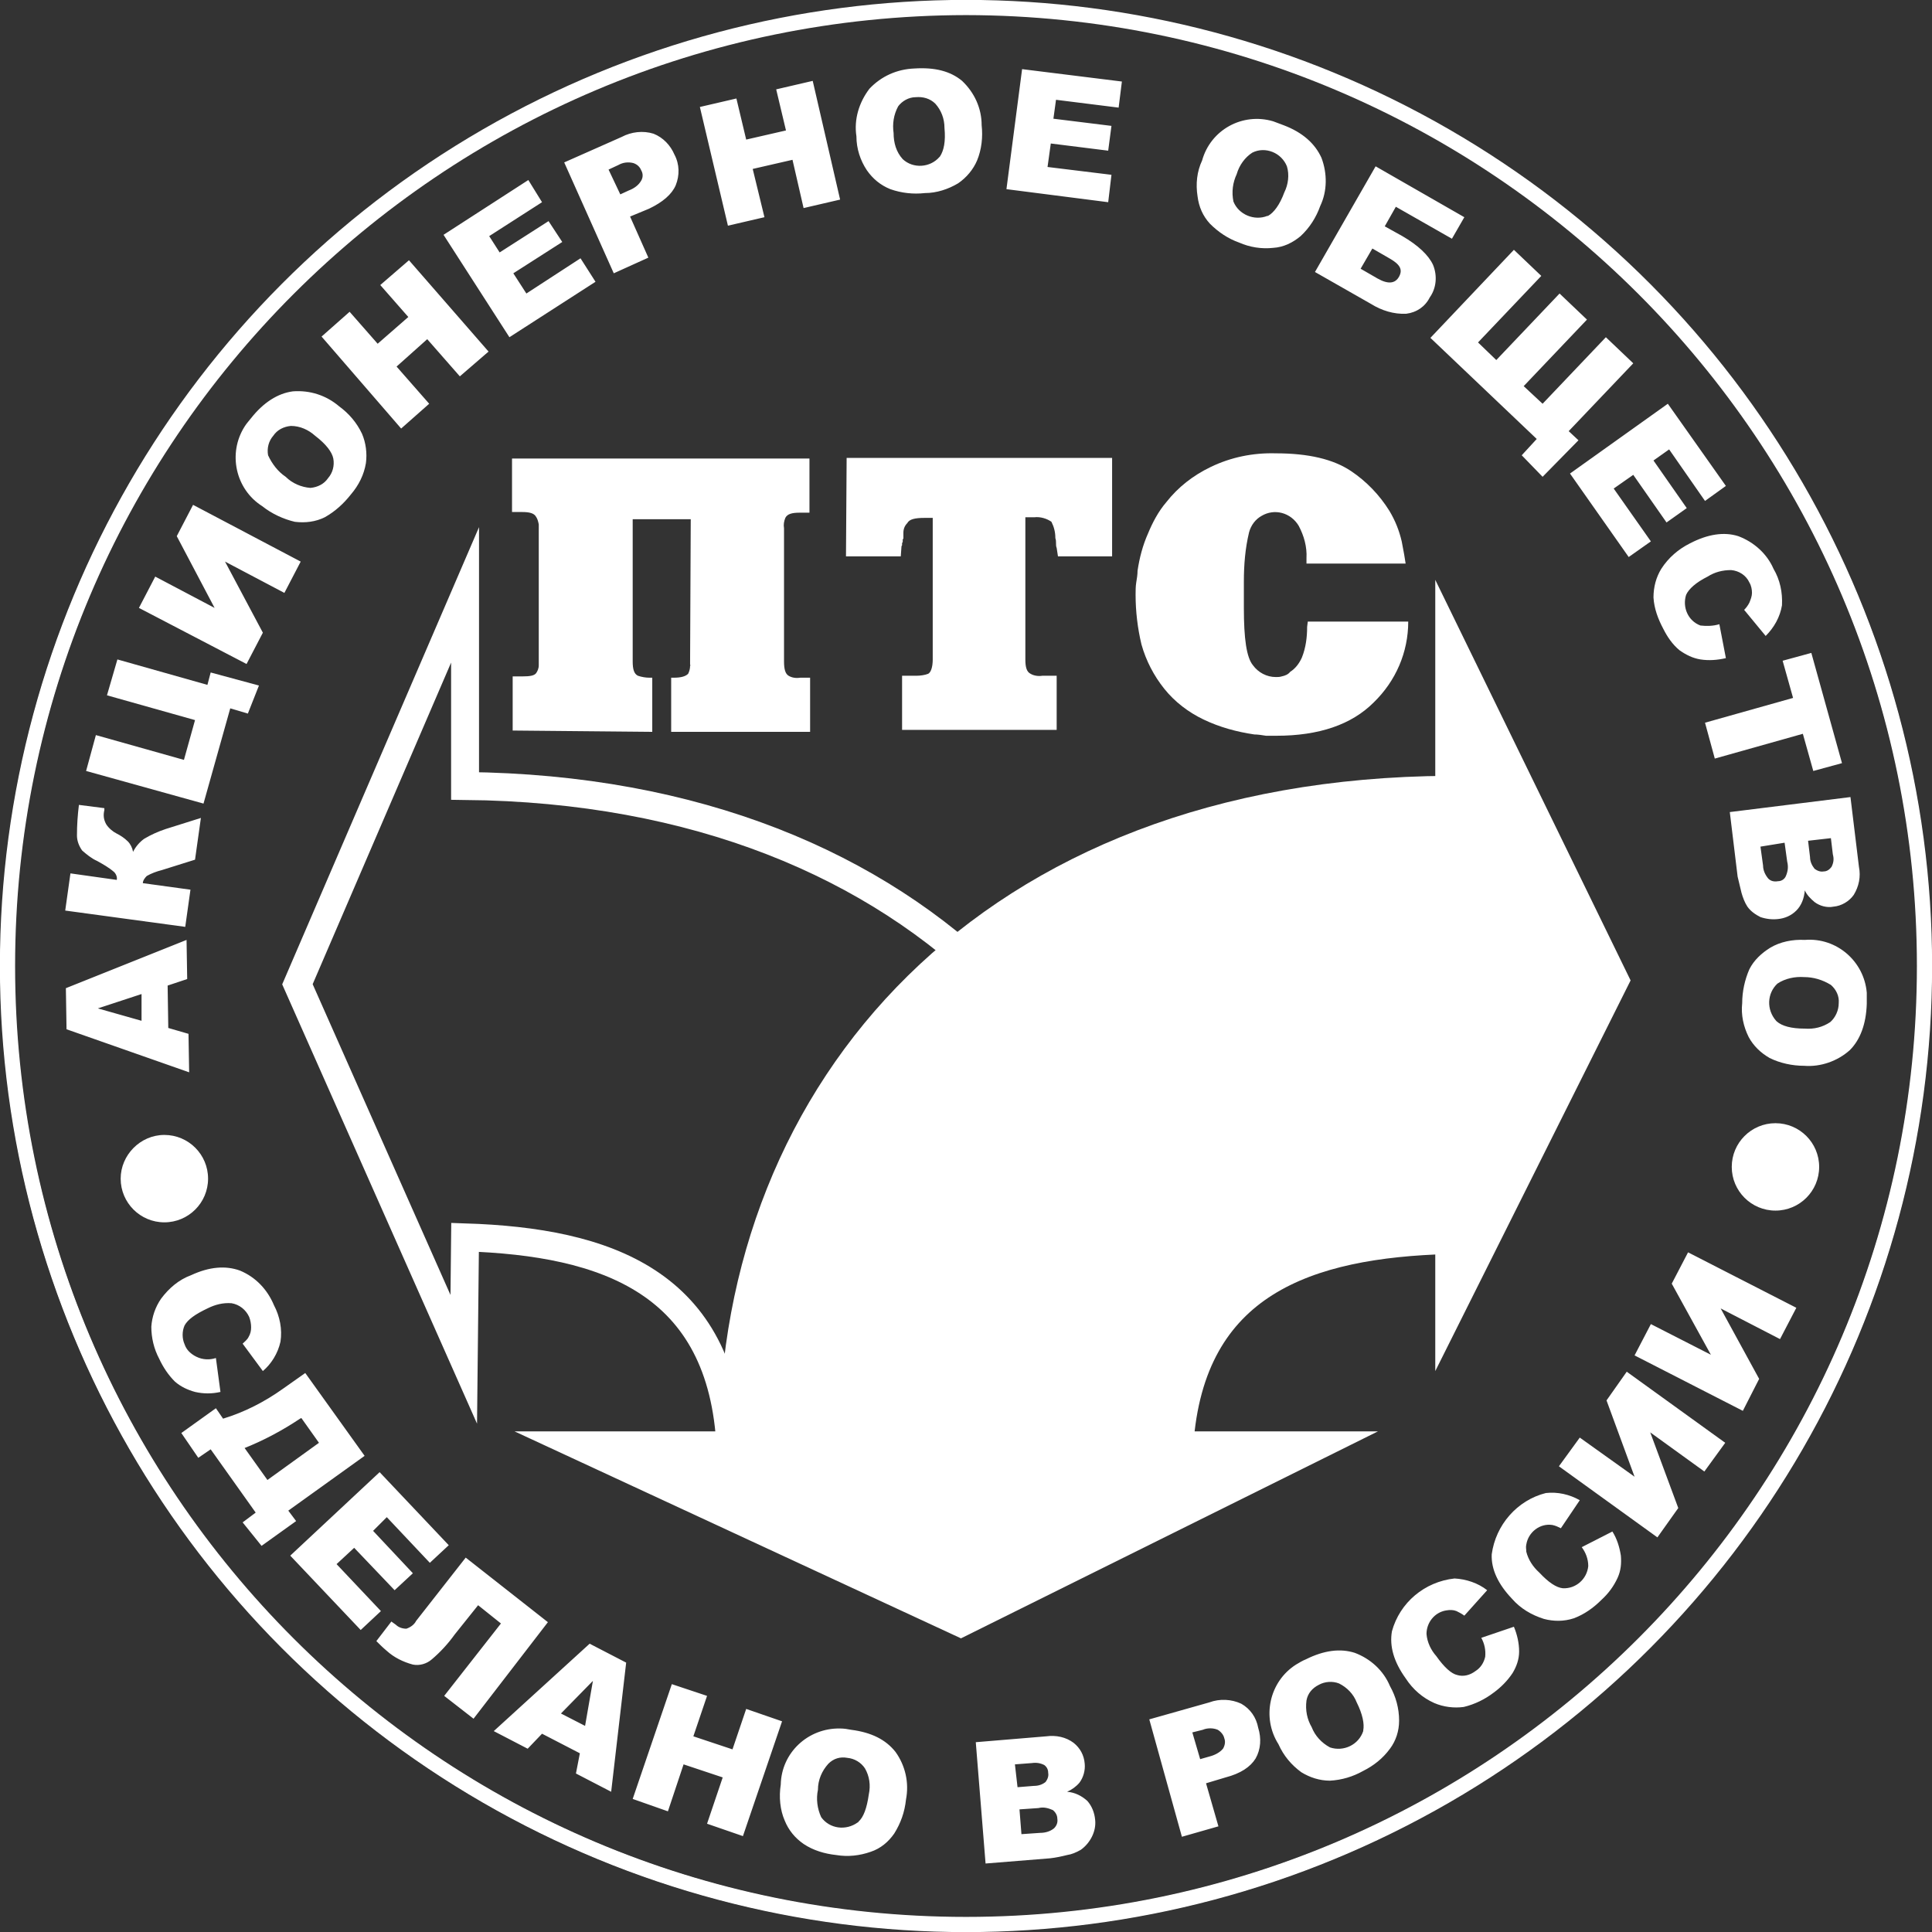
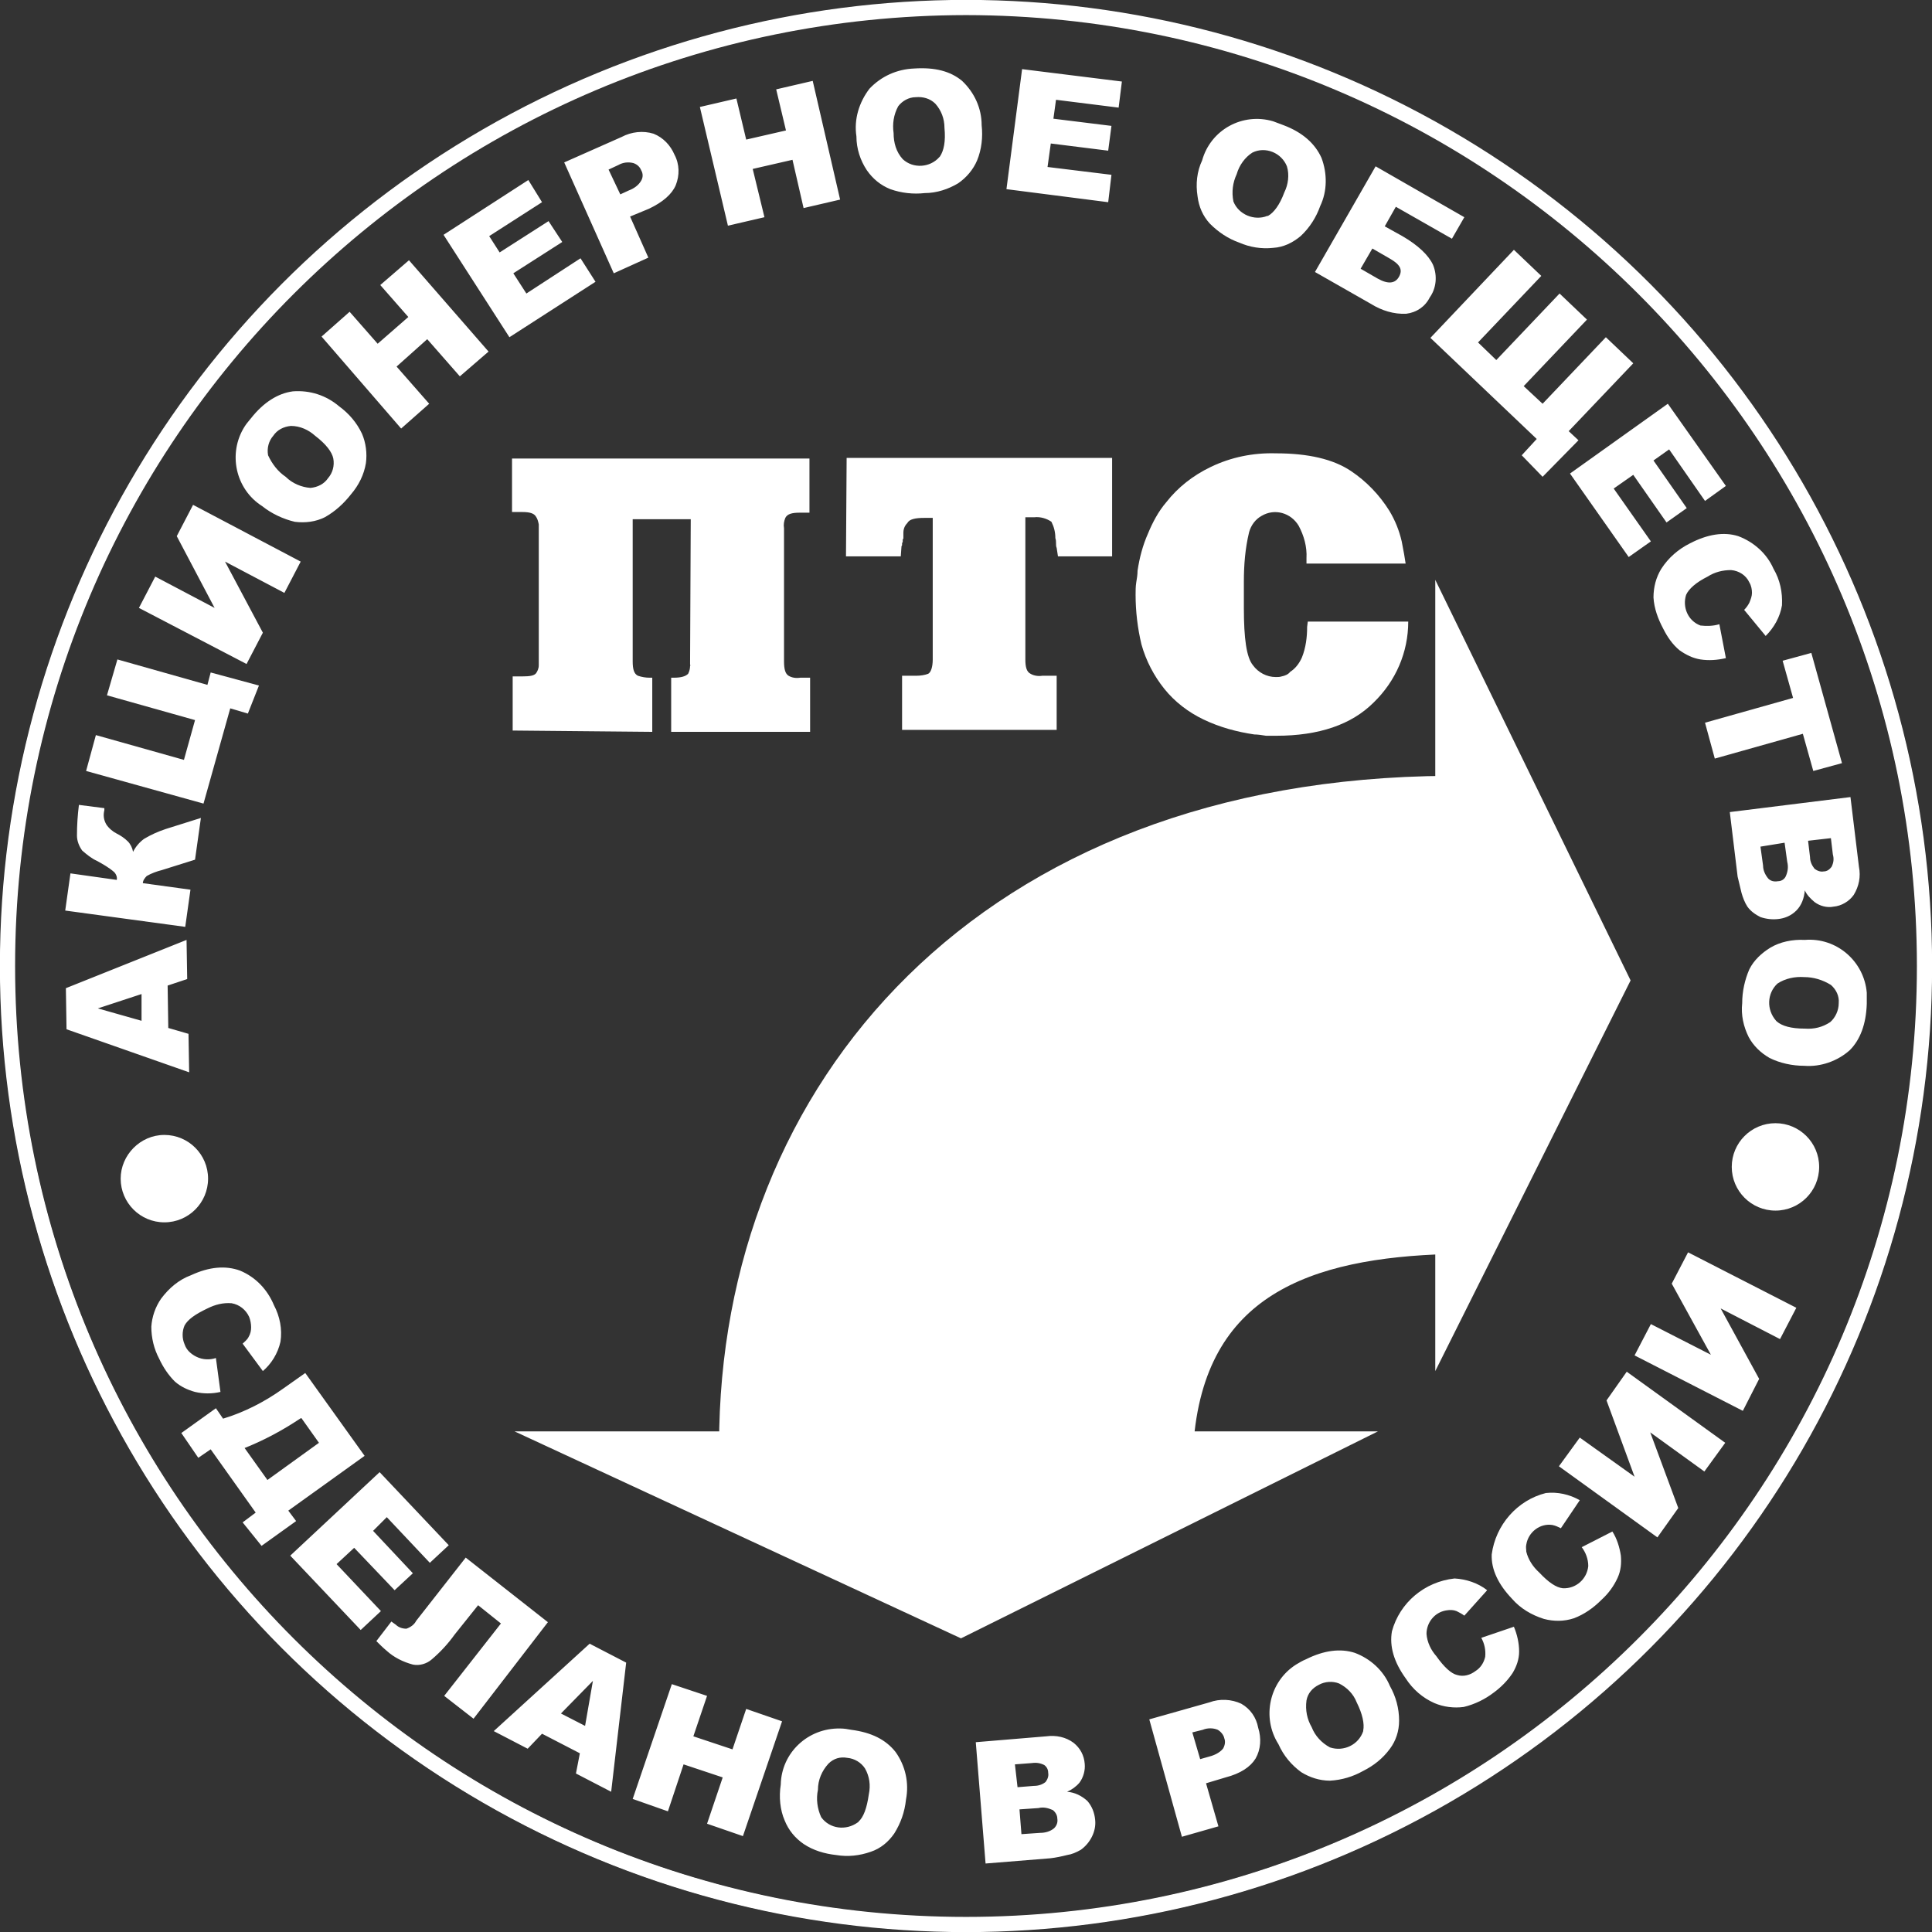
<svg xmlns="http://www.w3.org/2000/svg" id="Слой_1" x="0px" y="0px" viewBox="0 0 296.2 296.2" style="enable-background:new 0 0 296.2 296.2;" xml:space="preserve">
  <rect x="0" y="0" width="296.2" height="296.2" fill="#333333" stroke="none" />
  <style type="text/css"> .st0{fill-rule:evenodd;clip-rule:evenodd;fill:#FFFFFF;} .st1{fill:none;stroke:#FFFFFF;stroke-width:2.23;stroke-miterlimit:22.93;} .st2{fill:none;stroke:#FFFFFF;stroke-width:4.28;stroke-miterlimit:22.93;} .st3{fill:none;} .st4{fill:#FFFFFF;stroke:#FFFFFF;stroke-width:4.11;stroke-miterlimit:22.93;} .st5{fill:#FFFFFF;} </style>
  <path class="st0" d="M78.6,112v-8.3h1.5c1.1,0,1.8-0.1,2.1-0.5c0.2-0.3,0.4-0.7,0.4-1.2V81l0,0v-0.6c-0.1-0.5-0.2-0.9-0.5-1.3 c-0.3-0.4-0.9-0.6-2-0.6h-1.6v-8.2h45.6v8.3h-1.5c-1.2,0-1.9,0.2-2.2,0.8c-0.2,0.5-0.3,1-0.2,1.6v20.4c0,1.2,0.2,1.9,0.7,2.2 c0.5,0.3,1.1,0.4,1.8,0.3h1.5v8.3h-21.3v-8.3h0.4c1.1,0,1.8-0.2,2.2-0.6c0.2-0.4,0.3-0.8,0.3-1.2c0.1-0.1,0-0.2,0-0.2s0-0.1,0-0.2 s0-0.1,0-0.2s0,0,0-0.1l0.1-21.8h-8.9v21.8c0,1.2,0.2,1.9,0.8,2.2c0.6,0.2,1.2,0.3,1.8,0.3h0.4v8.3L78.6,112z" />
  <path class="st0" d="M129.8,70.2h40.7v15.1h-8.3L162,84c-0.1-0.2-0.1-0.5-0.1-0.8c0-0.2,0-0.4-0.1-0.7c0-0.9-0.2-1.7-0.6-2.5 c-0.7-0.5-1.7-0.8-2.6-0.7h-1.4v21.8c0,1.2,0.2,1.9,0.8,2.2c0.5,0.3,1.2,0.4,1.8,0.3h2.2v8.3h-23.7v-8.3h2.2c0.6,0,1.3-0.1,1.8-0.3 c0.4-0.2,0.7-1,0.7-2.2V79.4h-1.3c-1.4,0-2.3,0.2-2.6,0.8c-0.4,0.4-0.6,0.9-0.6,1.5v0.9c-0.1,0-0.1,0.1-0.1,0.2v0.3 c-0.1,0.1-0.1,0.2-0.1,0.2v0.3c-0.1,0.1-0.1,0.2-0.1,0.3l-0.1,1.4h-8.4L129.8,70.2z" />
  <path class="st0" d="M200.5,95.3h15.4c0,4.7-1.9,9.1-5.3,12.4c-3.4,3.4-8.4,5.1-14.9,5.1h-1.6c-0.6-0.1-1.3-0.2-1.8-0.2 c-2.7-0.4-5.3-1.1-7.8-2.3c-2.3-1.1-4.4-2.7-6-4.7c-1.6-2-2.8-4.3-3.5-6.8c-0.6-2.5-0.9-5.1-0.9-7.6c0-0.6,0-1.3,0.1-1.9 c0.1-0.6,0.2-1.2,0.2-1.8c0.3-2,0.8-3.9,1.6-5.7c0.7-1.7,1.6-3.4,2.8-4.8c1.8-2.3,4.1-4.1,6.8-5.4c3.1-1.5,6.5-2.2,10-2.1 c5,0,8.8,0.9,11.5,2.7c2.4,1.6,4.4,3.7,5.9,6.1c0.9,1.5,1.5,3,1.9,4.7c0.3,1.5,0.5,2.7,0.6,3.4h-15.2v-0.8c0.1-1.8-0.4-3.5-1.2-5 c-1.2-2-3.7-2.7-5.7-1.5c-0.9,0.5-1.6,1.4-1.9,2.5c-0.6,2.5-0.8,5-0.8,7.6v4c0,4.7,0.4,7.6,1.4,8.8c0.8,1.1,2.1,1.8,3.5,1.8 c0.3,0,0.6,0,0.9-0.1c0.5-0.1,1-0.3,1.3-0.7c0.8-0.5,1.4-1.3,1.8-2.2c0.6-1.5,0.8-3.1,0.8-4.7L200.5,95.3L200.5,95.3z" />
  <path class="st1" d="M148.1,1.2C229.2,1.3,295,67,295,148.1S229.2,295,148.1,295S1.2,229.3,1.2,148.1c0,0,0,0,0,0 C1.2,67,67,1.3,148.1,1.2z" />
  <path class="st0" d="M276.6,149.8c-1.4-0.1-2.9,0.2-4.1,1c-1.6,1.5-1.7,4-0.2,5.7c0,0,0.1,0.1,0.1,0.1c0.8,0.7,2.2,1.1,4.3,1.1 c1.4,0.1,2.7-0.2,3.9-1c0.8-0.7,1.3-1.8,1.3-2.9c0.1-1.1-0.4-2.1-1.2-2.8C279.4,150.2,278,149.8,276.6,149.8 M276.7,144.1 c4.9-0.4,9.1,3.3,9.5,8.1c0,0.6,0,1.1,0,1.7c-0.1,3.1-1,5.5-2.6,7.1c-1.9,1.7-4.5,2.6-7,2.4c-1.8,0-3.7-0.4-5.3-1.2 c-1.4-0.8-2.5-1.9-3.2-3.2c-0.8-1.6-1.2-3.4-1-5.2c0-1.8,0.4-3.6,1.1-5.2c0.7-1.4,1.9-2.5,3.2-3.3 C272.9,144.4,274.8,144,276.7,144.1L276.7,144.1z M269.9,129.8l0.4,2.9c0,0.7,0.3,1.4,0.8,2c0.4,0.4,0.9,0.5,1.5,0.4 c0.5,0,1-0.3,1.2-0.8c0.3-0.7,0.4-1.4,0.2-2.2l-0.4-2.9L269.9,129.8z M277.2,128.9l0.3,2.5c0,0.7,0.3,1.3,0.7,1.8 c0.4,0.3,0.9,0.5,1.4,0.4c0.5,0,0.9-0.3,1.2-0.7c0.3-0.6,0.4-1.2,0.2-1.9l-0.3-2.5L277.2,128.9z M283.7,122.2l1.3,10.7 c0.3,1.5,0,3-0.8,4.3c-0.7,1-1.9,1.7-3.1,1.8c-1,0.2-2.1-0.1-2.9-0.7c-0.6-0.5-1.2-1.1-1.5-1.8c-0.1,1.2-0.5,2.3-1.3,3.1 c-0.8,0.8-1.8,1.2-2.8,1.3c-0.9,0.1-1.8,0-2.7-0.3c-0.8-0.4-1.5-0.9-2-1.6c-0.4-0.6-0.7-1.4-0.9-2.1c-0.2-0.8-0.4-1.7-0.6-2.5 l-1.2-9.9L283.7,122.2z M277.7,100.1l4.7,16.9l-4.4,1.2l-1.6-5.7l-13.5,3.8l-1.5-5.5l13.5-3.8l-1.6-5.7L277.7,100.1z M263.6,95.7 l1,5.2c-1.3,0.3-2.6,0.4-3.9,0.2c-1.2-0.2-2.2-0.7-3.2-1.4c-1.1-0.9-1.9-2.1-2.5-3.3c-0.8-1.5-1.4-3.1-1.5-4.8 c0-1.6,0.4-3.1,1.2-4.4c1.1-1.7,2.6-3,4.4-3.9c2.7-1.4,5.2-1.8,7.4-1.1c2.4,0.9,4.4,2.7,5.4,5c1,1.7,1.4,3.6,1.3,5.6 c-0.3,1.8-1.2,3.4-2.5,4.7l-3.3-4c0.3-0.3,0.6-0.7,0.8-1.1c0.2-0.5,0.4-1,0.4-1.5c0-0.5-0.1-1.1-0.4-1.6c-0.5-1.1-1.6-1.8-2.8-1.9 c-1.3,0-2.5,0.3-3.6,1c-1.8,0.9-2.9,1.9-3.3,2.8c-0.6,1.9,0.3,4,2.2,4.7C261.6,96,262.6,96,263.6,95.7L263.6,95.7z M255.7,61.9 l8.9,12.6l-3.2,2.3l-5.5-7.9l-2.4,1.7l5.1,7.3l-3.1,2.2l-5.1-7.3l-3,2.1l5.7,8.1l-3.4,2.4l-9-12.8L255.7,61.9z M236.5,73.1l-3.2-3.3 l2.3-2.5l-16.3-15.5l12.8-13.5l4.2,4l-9.7,10.2l2.8,2.7l9.7-10.2l4.2,4l-9.7,10.2l2.9,2.7l9.7-10.2l4.2,4l-9.9,10.4l1.5,1.4 L236.5,73.1z M208.6,41.2l2.6,1.5c1.6,0.9,2.7,0.8,3.3-0.3s0.1-1.9-1.5-2.8l-2.6-1.5L208.6,41.2z M212.3,34.7l2.7,1.5 c2.4,1.4,4,2.9,4.7,4.4c0.7,1.7,0.5,3.6-0.5,5c-0.7,1.4-2,2.3-3.6,2.5c-1.9,0.1-3.8-0.5-5.4-1.5l-8.6-4.9l9.3-16.2l13.6,7.8 l-1.9,3.3l-8.6-4.9L212.3,34.7z M189.6,26.7c-0.6,1.3-0.8,2.7-0.5,4.2c0.8,2,3.2,3,5.2,2.2c0,0,0.1,0,0.1,0c0.9-0.5,1.8-1.7,2.5-3.6 c0.6-1.2,0.8-2.7,0.4-4c-0.4-1-1.2-1.8-2.2-2.2c-1-0.4-2.1-0.4-3.1,0.1C190.9,24.1,190,25.3,189.6,26.7z M184.3,24.6 c1.3-4.7,6.2-7.4,10.9-6c0.5,0.2,1.1,0.4,1.6,0.6c2.9,1.1,4.8,2.8,5.8,5c0.9,2.4,0.9,5.1-0.2,7.4c-0.6,1.7-1.6,3.3-3,4.6 c-1.2,1-2.6,1.7-4.2,1.8c-1.8,0.2-3.6-0.1-5.2-0.8c-1.7-0.6-3.2-1.6-4.5-2.9c-1.1-1.2-1.7-2.6-1.9-4.2 C183.3,28.2,183.5,26.3,184.3,24.6z M156.7,10.6l15.3,1.9l-0.5,4l-9.6-1.2l-0.4,2.9l8.9,1.1l-0.5,3.8l-8.8-1.1l-0.5,3.6l9.8,1.2 l-0.5,4.2l-15.6-2L156.7,10.6z M137,20.4c0,1.5,0.4,2.9,1.4,4c1.6,1.5,4.2,1.3,5.6-0.3c0,0,0.1-0.1,0.1-0.1c0.6-0.9,0.9-2.3,0.7-4.4 c0-1.4-0.5-2.7-1.4-3.7c-0.8-0.8-1.9-1.1-3-1c-1.1,0-2.1,0.6-2.7,1.4C137,17.6,136.8,19,137,20.4z M131.3,20.9 c-0.4-2.6,0.4-5.2,2-7.3c1.8-1.9,4.2-3,6.9-3.1c3.1-0.2,5.5,0.4,7.3,1.9c1.9,1.8,3,4.2,3,6.8c0.2,1.8,0,3.7-0.7,5.4 c-0.6,1.4-1.6,2.6-2.9,3.5c-1.5,0.9-3.3,1.5-5.1,1.5c-1.8,0.2-3.6,0-5.3-0.6c-1.5-0.6-2.7-1.6-3.6-2.9 C131.9,24.6,131.3,22.8,131.3,20.9z M107.3,16.4l5.6-1.3l1.5,6.3l6.1-1.4l-1.5-6.3l5.6-1.3l4.2,18.2l-5.6,1.3l-1.7-7.4l-6.1,1.4 l1.8,7.4l-5.6,1.3L107.3,16.4z M95.1,29.8l1.3-0.6c0.8-0.3,1.5-0.8,1.9-1.5c0.3-0.5,0.3-1.1,0-1.6c-0.2-0.5-0.6-0.9-1.2-1.1 c-0.8-0.2-1.6-0.1-2.3,0.3L93.3,26L95.1,29.8z M86.5,24.9l8.8-3.9c1.5-0.8,3.3-1,4.9-0.5c1.5,0.6,2.6,1.8,3.2,3.2 c0.8,1.5,0.8,3.2,0.2,4.7c-0.6,1.4-2,2.6-4.1,3.6l-2.9,1.2l2.8,6.3l-5.3,2.4L86.5,24.9z M68,36l13-8.4l2.1,3.4L75,36.2l1.6,2.5 l7.5-4.8l2.1,3.2l-7.5,4.8l2,3.1l8.3-5.4l2.3,3.6l-13.2,8.5L68,36z M49.3,51.6l4.3-3.8l4.3,4.9l4.7-4.1l-4.3-4.9l4.4-3.8l12.2,14 l-4.4,3.8l-5-5.7l-4.7,4.2l5,5.7l-4.3,3.8L49.3,51.6z M43.8,73.1c1,1,2.4,1.6,3.8,1.7c1.1-0.1,2.1-0.6,2.7-1.5c0.7-0.8,1-1.9,0.8-3 c-0.2-1-1.1-2.2-2.8-3.5c-1-0.9-2.3-1.5-3.7-1.5c-1.1,0.1-2.1,0.6-2.7,1.5c-0.7,0.8-1,1.9-0.8,3C41.7,71.1,42.6,72.3,43.8,73.1z M40.2,77.6c-4.1-2.6-5.3-8.1-2.7-12.2c0.3-0.5,0.7-0.9,1-1.3c1.9-2.4,4.1-3.8,6.4-4.1c2.6-0.2,5.1,0.6,7.1,2.3 c1.5,1.1,2.7,2.5,3.5,4.2c0.6,1.4,0.8,3,0.6,4.5c-0.3,1.8-1.1,3.4-2.3,4.8c-1.1,1.4-2.4,2.6-4,3.5c-1.4,0.7-3,0.9-4.6,0.7 C43.5,79.6,41.7,78.8,40.2,77.6z M29.6,77.4l16.5,8.7l-2.5,4.8l-9.1-4.8l5.8,10.9l-2.5,4.8l-16.5-8.6l2.5-4.8l9.1,4.8l-5.8-11 L29.6,77.4z M39.7,105.1l-1.7,4.3l-2.7-0.8l-4.1,14.6l-18-5l1.5-5.5l13.5,3.8l1.7-6.1l-13.5-3.8l1.6-5.5l13.8,3.9l0.5-1.9 L39.7,105.1z M30.8,125.4l-0.9,6.4l-5.1,1.6c-0.8,0.2-1.6,0.5-2.3,0.9c-0.3,0.3-0.6,0.7-0.6,1.1l7.3,1l-0.8,5.7l-18.4-2.5l0.8-5.7 l7.1,1c0.1-0.4-0.1-0.9-0.4-1.2c-0.8-0.7-1.7-1.2-2.6-1.7c-0.9-0.4-1.6-1-2.3-1.6c-0.5-0.7-0.8-1.5-0.8-2.3c0-1.6,0.1-3.1,0.3-4.7 l3.9,0.5v0.3c-0.2,0.8-0.1,1.5,0.3,2.2c0.4,0.6,1,1.1,1.6,1.4c0.6,0.3,1.2,0.7,1.7,1.2c0.4,0.4,0.7,1,0.8,1.6c0.4-0.8,1-1.5,1.7-2 c1-0.6,2.1-1.1,3.3-1.5L30.8,125.4z M21.7,152.4l-6.7,2.2l6.7,1.9L21.7,152.4z M25.7,151.1l0.1,6.5l3.1,0.9l0.1,5.9l-18.8-6.6 l-0.1-6.3l18.5-7.4l0.1,6L25.7,151.1z" />
  <path class="st0" d="M258.8,192l16.6,8.5l-2.5,4.8l-9.1-4.7l5.9,10.8l-2.5,4.9l-16.6-8.5l2.5-4.8l9.2,4.7l-6-10.9L258.8,192z M249.4,210.3l15.1,10.9l-3.2,4.4l-8.3-6l4.3,11.6l-3.2,4.5L239,224.8l3.2-4.4l8.4,6l-4.3-11.7L249.4,210.3z M242.5,237.2l4.7-2.4 c0.7,1.1,1.1,2.4,1.3,3.7c0.1,1.2,0,2.3-0.5,3.4c-0.6,1.3-1.4,2.4-2.5,3.4c-1.2,1.2-2.6,2.2-4.2,2.8c-1.5,0.5-3.1,0.5-4.6,0.1 c-1.9-0.6-3.6-1.6-4.9-3.1c-2.1-2.2-3.2-4.5-3.1-6.8c0.6-4.5,3.9-8.3,8.3-9.4c1.8-0.2,3.6,0.2,5.2,1.1l-2.9,4.3 c-0.4-0.2-0.8-0.4-1.3-0.5c-1.9-0.3-3.7,1.1-4,3c-0.1,0.4,0,0.7,0,1.1c0.3,1.2,1,2.3,2,3.2c1.4,1.5,2.6,2.3,3.6,2.4 c2,0.1,3.7-1.4,3.9-3.4C243.5,239,243.1,238,242.5,237.2L242.5,237.2z M227.1,251.1l5-1.7c0.5,1.2,0.8,2.5,0.8,3.8 c0,1.2-0.4,2.3-1,3.3c-0.8,1.2-1.8,2.2-2.9,3c-1.3,1-2.9,1.8-4.6,2.2c-1.5,0.2-3.1,0-4.5-0.6c-1.8-0.8-3.3-2.1-4.4-3.8 c-1.8-2.5-2.5-4.9-2.1-7.2c1.2-4.4,5-7.6,9.6-8.1c1.8,0.1,3.6,0.7,5,1.8l-3.5,3.9c-0.4-0.3-0.8-0.5-1.2-0.7c-0.5-0.2-1-0.2-1.6-0.1 c-1.8,0.3-3,1.9-3,3.6c0.1,1.3,0.7,2.5,1.5,3.4c1.2,1.7,2.3,2.7,3.2,2.9c1,0.3,2,0,2.8-0.6c0.8-0.5,1.3-1.3,1.5-2.2 C227.8,253,227.6,252,227.1,251.1z M201.1,264.8c0.5,1.3,1.5,2.4,2.8,3.1c2.1,0.7,4.4-0.4,5.1-2.5c0,0,0-0.1,0-0.1 c0.2-1-0.1-2.5-1-4.3c-0.5-1.3-1.5-2.3-2.7-2.9c-1-0.4-2.2-0.3-3.1,0.2c-1,0.5-1.7,1.3-1.9,2.4C200.1,262.2,200.4,263.6,201.1,264.8 z M196,267.4c-2.6-4.1-1.4-9.6,2.7-12.2c0.5-0.3,1-0.6,1.5-0.8c2.8-1.4,5.3-1.7,7.5-1c2.4,0.9,4.4,2.7,5.4,5.1 c0.9,1.6,1.4,3.4,1.4,5.3c0,1.6-0.5,3.1-1.4,4.3c-1.1,1.5-2.5,2.6-4.1,3.4c-1.6,0.9-3.3,1.4-5.1,1.5c-1.6,0-3.1-0.5-4.4-1.3 C198,270.6,196.8,269.2,196,267.4L196,267.4z M184,269.7l1.4-0.4c0.8-0.2,1.6-0.6,2.1-1.2c0.3-0.5,0.4-1.1,0.2-1.6 c-0.1-0.5-0.5-1-1-1.3c-0.7-0.3-1.6-0.3-2.3,0l-1.6,0.4L184,269.7z M176.2,263.6l9.2-2.6c1.6-0.6,3.4-0.5,4.9,0.2 c1.4,0.8,2.3,2.1,2.6,3.7c0.5,1.6,0.4,3.3-0.4,4.7c-0.8,1.3-2.3,2.3-4.6,2.9l-3,0.9l1.9,6.6l-5.6,1.6L176.2,263.6z M156.6,281.2 l2.9-0.2c0.7,0,1.5-0.2,2.1-0.7c0.4-0.4,0.6-0.9,0.5-1.5c0-0.5-0.3-1-0.7-1.3c-0.7-0.3-1.4-0.5-2.2-0.3l-2.9,0.2L156.6,281.2z M156,274l2.5-0.2c0.7,0,1.3-0.2,1.8-0.6c0.3-0.4,0.5-0.9,0.4-1.4c0-0.5-0.2-0.9-0.6-1.2c-0.6-0.3-1.2-0.4-1.9-0.3l-2.6,0.2L156,274 z M149.6,267.1l10.8-0.9c1.5-0.2,3,0.1,4.2,1c1,0.8,1.6,1.9,1.7,3.2c0.1,1-0.2,2.1-0.8,2.9c-0.5,0.6-1.2,1.1-1.9,1.4 c1.2,0.1,2.2,0.6,3.1,1.4c0.7,0.8,1.1,1.8,1.2,2.9c0.1,0.9-0.1,1.8-0.5,2.6c-0.4,0.8-1,1.5-1.7,2c-0.7,0.4-1.4,0.7-2.1,0.8 c-0.8,0.2-1.7,0.4-2.6,0.5l-9.9,0.8L149.6,267.1z M125.4,274.4c-0.3,1.4-0.1,2.9,0.5,4.2c1.3,1.8,3.8,2.1,5.6,0.8c0,0,0.1,0,0.1-0.1 c0.8-0.7,1.3-2.1,1.6-4.2c0.3-1.4,0.1-2.8-0.6-4c-0.6-0.9-1.6-1.5-2.7-1.6c-1.1-0.2-2.1,0.1-2.9,0.9 C126,271.5,125.4,272.9,125.4,274.4L125.4,274.4z M119.7,273.6c0.1-4.9,4.2-8.7,9.1-8.6c0.6,0,1.2,0.1,1.7,0.2 c3.1,0.4,5.3,1.5,6.8,3.4c1.5,2.1,2.1,4.7,1.6,7.3c-0.2,1.9-0.8,3.6-1.8,5.2c-0.9,1.3-2.1,2.3-3.6,2.8c-1.7,0.6-3.5,0.8-5.3,0.5 c-1.8-0.2-3.5-0.7-5-1.7c-1.3-0.9-2.3-2.1-2.9-3.6C119.6,277.5,119.4,275.5,119.7,273.6L119.7,273.6z M103,258.2l5.4,1.8l-2.1,6.2 l6,2l2.1-6.2l5.5,1.9l-6,17.6l-5.5-1.9l2.4-7.1l-6-2l-2.4,7.2l-5.4-1.9L103,258.2z M89.7,264.6l1.2-6.9l-4.9,5L89.7,264.6z M88.9,268.8l-5.8-3l-2.2,2.3l-5.2-2.7L90.4,252l5.6,2.9l-2.3,19.8l-5.4-2.8L88.9,268.8z M72.6,263.5l-4.5-3.5l8.7-11.1l-3.5-2.8 l-3.6,4.5c-1,1.4-2.2,2.7-3.5,3.8c-0.8,0.7-1.9,1-2.9,0.8c-1.5-0.4-2.9-1.1-4-2.1c-0.6-0.5-1.1-1-1.6-1.5l2.3-3l0.7,0.5 c0.4,0.4,1,0.6,1.6,0.6c0.6-0.2,1.2-0.6,1.5-1.2l7.6-9.7l12.6,9.9L72.6,263.5z M58.2,225.7l10.6,11.2l-2.9,2.7l-6.6-7l-2.1,2.1 l6.1,6.5l-2.8,2.6l-6.2-6.5l-2.7,2.5l6.8,7.2l-3.1,2.9l-10.8-11.4L58.2,225.7z M41,226.9l7.9-5.7l-2.7-3.8l-0.2,0.1 c-2.7,1.8-5.5,3.3-8.5,4.5L41,226.9z M40.1,237l-2.9-3.6l2-1.5l-6.9-9.7l-1.9,1.3l-2.6-3.8l5.3-3.8l1.1,1.6c3.3-1,6.4-2.6,9.2-4.6 l3.4-2.4l9.1,12.7l-11.7,8.4l1.2,1.6L40.1,237z M33.1,208.2l0.7,5.2c-1.3,0.3-2.6,0.3-3.9,0c-1.1-0.3-2.2-0.8-3.1-1.6 c-1-1-1.8-2.2-2.4-3.5c-0.8-1.5-1.2-3.2-1.2-4.9c0.1-1.5,0.6-3,1.5-4.3c1.2-1.6,2.7-2.9,4.6-3.6c2.8-1.3,5.3-1.5,7.5-0.7 c2.4,1,4.2,2.9,5.2,5.3c0.9,1.7,1.3,3.7,1,5.6c-0.4,1.8-1.4,3.4-2.7,4.5l-3.1-4.2c0.3-0.3,0.7-0.6,0.9-1c0.3-0.5,0.4-1,0.4-1.5 c0-0.5-0.1-1.1-0.3-1.6c-0.5-1.1-1.5-1.9-2.7-2.1c-1.3-0.1-2.5,0.2-3.7,0.8c-1.9,0.9-3,1.7-3.5,2.6c-0.4,0.9-0.4,2,0,2.9 c0.3,0.9,1,1.5,1.8,1.9C31.1,208.5,32.2,208.5,33.1,208.2z" />
  <path class="st0" d="M25.2,174c3.7,0,6.7,3,6.7,6.7s-3,6.7-6.7,6.7s-6.7-3-6.7-6.7l0,0C18.5,177.1,21.5,174,25.2,174 C25.2,174,25.2,174,25.2,174" />
  <path class="st0" d="M272.2,172.2c3.7,0,6.7,3,6.7,6.7s-3,6.7-6.7,6.7s-6.7-3-6.7-6.7S268.5,172.2,272.2,172.2L272.2,172.2" />
  <circle class="st1" cx="148.1" cy="148.1" r="147" />
-   <path class="st0" d="M155.8,220c2.1,0.2,3.6,2.1,3.4,4.2c-0.2,2.1-2.1,3.6-4.2,3.4c-2.1-0.2-3.6-2-3.5-4.1 C151.8,221.4,153.7,219.8,155.8,220" />
-   <path class="st2" d="M180.6,222.2L112,222c-1.2-25.5-19.1-31.6-40.7-32.3l-0.2,18.7l-25.5-57.5l25.7-59.7v29.3 C142.2,121.2,181.2,167.5,180.6,222.2z" />
  <path class="st3" d="M180.9,221.5c1.7-24.8,19.6-30.7,41.2-31.3v11.3l25.6-51.2l-25.6-52.5V121c-70.8,0.4-109.8,46.2-109.8,100.5 H88.2l59.1,27.4l55.2-27.4H180.9z" />
  <path class="st4" d="M180.9,221.5c1.7-24.8,19.6-30.7,41.2-31.3v11.3l25.6-51.2l-25.6-52.5V121c-70.8,0.4-109.8,46.2-109.8,100.5 H88.2l59.1,27.4l55.2-27.4H180.9z" />
  <g>
    <path class="st5" d="M-221.9,0.1c-81.6,0-148,66.4-148,148c0,39.5,15.4,76.7,43.3,104.7s65.1,43.4,104.7,43.4c0,0,0,0,0,0 c81.6,0,148-66.4,148-148C-73.9,66.5-140.3,0.1-221.9,0.1z M-221.9,293.9c-38.9,0-75.5-15.2-103.1-42.7 c-27.5-27.5-42.7-64.1-42.7-103.1c0-80.4,65.4-145.7,145.8-145.7c80.4,0,145.8,65.4,145.8,145.8 C-76.1,228.5-141.5,293.9-221.9,293.9z" />
    <path class="st5" d="M-249.5,79.3c0.2-0.5,1-0.8,2.2-0.8h1.5v-8.3h-45.6v8.2h1.6c1.1,0,1.7,0.2,2,0.6c0.3,0.4,0.4,0.9,0.5,1.3V81 v21.1c0,0.4-0.2,0.8-0.4,1.2c-0.3,0.4-1,0.5-2.1,0.5h-1.5v8.3l21.2,0v-8.3h-0.4c-0.6,0-1.2-0.1-1.8-0.3c-0.5-0.2-0.8-1-0.8-2.2 V79.4h8.9l-0.1,21.8c0,0.1,0,0,0,0.1c0,0.1,0,0.1,0,0.2c0,0.1,0,0.1,0,0.2c0,0.1,0.1,0.2,0,0.2c0,0.4-0.1,0.9-0.3,1.2 c-0.3,0.4-1.1,0.6-2.2,0.6h-0.4v8.3h21.3v-8.3h-1.5c-0.6,0-1.2-0.1-1.8-0.3c-0.4-0.2-0.7-1-0.7-2.2V80.9 C-249.8,80.3-249.7,79.8-249.5,79.3z" />
    <path class="st5" d="M-231.8,84c0-0.1,0-0.2,0.1-0.3v-0.3c0-0.1,0-0.2,0.1-0.2v-0.3c0-0.1,0-0.2,0.1-0.2v-0.9 c0-0.6,0.2-1.1,0.6-1.5c0.3-0.5,1.2-0.8,2.6-0.8h1.3v21.8c0,1.2-0.2,1.9-0.7,2.2c-0.6,0.3-1.2,0.4-1.8,0.3h-2.2v8.3h23.7v-8.3h-2.2 c-0.6,0-1.2-0.1-1.8-0.3c-0.5-0.2-0.8-1-0.8-2.2V79.4h1.4c0.9-0.1,1.8,0.1,2.6,0.7c0.4,0.8,0.6,1.6,0.6,2.5 c0.1,0.2,0.1,0.4,0.1,0.7c0,0.3,0,0.5,0.1,0.8l0.2,1.4h8.3V70.2h-40.7l0,15.1h8.4L-231.8,84z" />
    <path class="st5" d="M-191.4,105.6c1.6,2,3.7,3.7,6,4.7c2.5,1.2,5.1,2,7.8,2.3c0.5,0.1,1.2,0.2,1.8,0.2h1.6 c6.4,0,11.5-1.7,14.9-5.1c3.3-3.2,5.2-7.7,5.3-12.4h-15.4v0.8c0.1,1.6-0.2,3.2-0.8,4.6c-0.4,0.9-1,1.6-1.8,2.2 c-0.4,0.3-0.8,0.6-1.3,0.7c-0.3,0.1-0.6,0.1-0.9,0.1c-1.4,0-2.7-0.7-3.5-1.8c-1-1.2-1.4-4.2-1.4-8.8v-4c-0.1-2.5,0.2-5.1,0.8-7.5 c0.3-1.1,1-2,1.9-2.5c2-1.2,4.5-0.5,5.7,1.5c0.9,1.5,1.3,3.2,1.2,5v0.8h15.2c-0.1-0.7-0.2-1.9-0.6-3.4c-0.4-1.6-1.1-3.2-1.9-4.7 c-1.5-2.4-3.5-4.5-5.9-6.1c-2.8-1.8-6.5-2.7-11.5-2.7c-3.5-0.1-6.9,0.6-10,2.1c-2.6,1.3-5,3.1-6.8,5.4c-1.2,1.4-2.1,3.1-2.8,4.8 c-0.8,1.8-1.3,3.8-1.6,5.7c-0.1,0.6-0.2,1.2-0.2,1.8c-0.1,0.6-0.1,1.3-0.1,1.9c0,2.6,0.3,5.1,0.9,7.6 C-194.2,101.2-193,103.6-191.4,105.6z" />
    <polygon class="st5" points="-252.9,33.2 -254.6,25.9 -248.5,24.5 -246.8,31.8 -241.2,30.5 -245.4,12.4 -251,13.7 -249.5,20 -255.7,21.4 -257.1,15.1 -262.7,16.4 -258.5,34.5 " />
    <path class="st5" d="M-184.6,34.2c1.2,1.3,2.8,2.3,4.5,2.9c1.7,0.7,3.5,1,5.2,0.8c1.5-0.2,3-0.8,4.2-1.8c1.4-1.3,2.4-2.8,3-4.6 c1.1-2.3,1.2-5,0.2-7.4c-1-2.2-2.9-3.9-5.8-5c-0.5-0.3-1-0.5-1.6-0.6c-4.7-1.3-9.6,1.4-10.9,6c-0.8,1.7-1,3.6-0.8,5.5 C-186.3,31.6-185.6,33.1-184.6,34.2z M-180.3,26.7c0.4-1.4,1.3-2.6,2.5-3.4c0.9-0.5,2.1-0.6,3.1-0.1c1,0.4,1.9,1.2,2.2,2.2 c0.3,1.3,0.2,2.8-0.4,4c-0.8,1.9-1.6,3.1-2.5,3.6c0,0-0.1,0-0.1,0c-2,0.8-4.4-0.1-5.2-2.2C-181.2,29.5-181,28-180.3,26.7z" />
-     <path class="st5" d="M-237.1,26.2c0.9,1.3,2.1,2.3,3.6,2.9c1.7,0.6,3.5,0.8,5.3,0.6c1.8-0.1,3.5-0.6,5.1-1.5 c1.3-0.8,2.3-2.1,2.9-3.5c0.7-1.7,0.9-3.6,0.7-5.4c0-2.6-1.1-5-3-6.8c-1.8-1.5-4.2-2.2-7.3-1.9c-2.6,0-5.1,1.2-6.8,3.1 c-1.6,2.1-2.4,4.7-2,7.3C-238.7,22.8-238.1,24.6-237.1,26.2z M-232.3,16.3c0.6-0.9,1.6-1.4,2.7-1.4c1.1-0.1,2.2,0.2,3,1 c0.9,1.1,1.4,2.4,1.4,3.8c0.2,2.1-0.1,3.5-0.7,4.4c0,0-0.1,0.1-0.1,0.1c-1.5,1.6-4,1.8-5.6,0.3c-0.9-1.1-1.4-2.5-1.4-4 C-233.2,19-233,17.6-232.3,16.3z" />
    <path class="st5" d="M-270.6,39.5l-2.8-6.3l2.9-1.2c2.1-1,3.5-2.1,4.1-3.6c0.6-1.5,0.5-3.3-0.2-4.7c-0.5-1.5-1.7-2.7-3.2-3.2 c-1.6-0.5-3.4-0.3-4.9,0.5l-8.8,3.9l7.6,17L-270.6,39.5z M-275.2,25.4c0.7-0.4,1.5-0.5,2.3-0.3c0.5,0.2,0.9,0.6,1.2,1.1 c0.3,0.5,0.3,1.1,0,1.6c-0.4,0.7-1.1,1.2-1.9,1.5l-1.3,0.6l-1.7-3.8L-275.2,25.4z" />
    <polygon class="st5" points="-278.7,43.2 -281,39.7 -289.3,45 -291.3,41.9 -283.8,37.1 -285.9,33.9 -293.4,38.7 -295,36.2 -286.9,31 -289,27.7 -302,36 -291.9,51.7 " />
    <path class="st5" d="M-110.9,83.2c-1.8,0.8-3.3,2.2-4.4,3.9c-0.8,1.3-1.3,2.8-1.2,4.4c0.2,1.7,0.7,3.3,1.5,4.8 c0.6,1.3,1.5,2.4,2.5,3.3c0.9,0.7,2,1.2,3.2,1.4c1.3,0.2,2.6,0.1,3.9-0.2l-1-5.2l0,0c-0.9,0.3-1.9,0.3-2.9,0.1 c-1.9-0.7-2.8-2.8-2.2-4.7c0.4-0.9,1.5-1.8,3.3-2.8c1.1-0.7,2.3-1,3.6-1c1.2,0.1,2.3,0.8,2.8,1.9c0.3,0.5,0.4,1,0.4,1.6 c0,0.5-0.1,1-0.4,1.5c-0.2,0.4-0.5,0.8-0.8,1.1l3.3,4c1.3-1.2,2.2-2.9,2.5-4.7c0.2-1.9-0.3-3.9-1.3-5.6c-1.1-2.3-3-4.1-5.4-5 C-105.7,81.5-108.2,81.8-110.9,83.2z" />
    <path class="st5" d="M-103.5,134.4c0.1,0.9,0.3,1.7,0.6,2.5c0.2,0.7,0.5,1.5,0.9,2.1c0.5,0.7,1.2,1.2,2,1.6 c0.8,0.4,1.8,0.5,2.7,0.3c1.1-0.1,2.1-0.5,2.8-1.3c0.8-0.9,1.2-2,1.3-3.1c0.3,0.7,0.8,1.4,1.5,1.8c0.9,0.6,1.9,0.8,2.9,0.7 c1.3-0.1,2.4-0.8,3.1-1.8c0.8-1.3,1.1-2.8,0.8-4.3l-1.3-10.7l-18.5,2.3L-103.5,134.4z M-89.3,128.5l0.3,2.5 c0.1,0.6,0.1,1.3-0.2,1.9c-0.3,0.4-0.7,0.6-1.2,0.7c-0.5,0.1-1,0-1.4-0.4c-0.4-0.5-0.7-1.1-0.7-1.8l-0.3-2.5L-89.3,128.5z M-96.4,129.3l0.4,2.9c0.2,0.7,0.1,1.5-0.2,2.2c-0.3,0.4-0.7,0.7-1.2,0.8c-0.5,0.1-1.1-0.1-1.5-0.4c-0.5-0.6-0.8-1.3-0.8-2 l-0.4-2.9L-96.4,129.3z" />
    <polygon class="st5" points="-95.2,107 -108.7,110.8 -107.1,116.3 -93.6,112.5 -92,118.2 -87.6,117 -92.3,100.1 -96.7,101.3 " />
    <path class="st5" d="M-83.8,152.3c-0.4-4.9-4.6-8.5-9.5-8.1v0c-1.9-0.1-3.8,0.3-5.5,1.2c-1.4,0.8-2.5,1.9-3.2,3.3 c-0.8,1.6-1.1,3.4-1.1,5.2c-0.1,1.8,0.3,3.6,1,5.2c0.7,1.4,1.8,2.5,3.2,3.2c1.7,0.8,3.5,1.2,5.3,1.2c2.6,0.2,5.1-0.6,7-2.4 c1.7-1.6,2.6-4,2.6-7.1C-83.8,153.4-83.8,152.8-83.8,152.3z M-89.5,156.7c-1.1,0.8-2.5,1.1-3.9,1c-2.1,0-3.5-0.4-4.3-1.1 c0,0-0.1-0.1-0.1-0.1c-1.5-1.6-1.4-4.2,0.2-5.7c1.2-0.8,2.6-1.1,4.1-1v0c1.4-0.1,2.9,0.3,4,1.1c0.8,0.7,1.2,1.8,1.2,2.8 C-88.2,154.9-88.7,156-89.5,156.7z" />
    <polygon class="st5" points="-134.4,67.3 -136.7,69.8 -133.5,73.1 -128,67.5 -129.5,66.1 -119.6,55.7 -123.8,51.7 -133.5,61.9 -136.3,59.2 -126.6,49 -130.8,45 -140.5,55.2 -143.3,52.5 -133.6,42.3 -137.8,38.3 -150.6,51.8 " />
    <path class="st5" d="M-159.8,46.7c1.6,1,3.5,1.6,5.3,1.5c1.5-0.2,2.9-1.1,3.6-2.5c1-1.5,1.2-3.4,0.5-5c-0.7-1.5-2.3-3-4.7-4.4 l-2.7-1.5l1.7-2.9l8.6,4.9l1.9-3.3l-13.6-7.8l-9.3,16.2L-159.8,46.7z M-157,39.4c1.6,0.9,2.1,1.7,1.5,2.8c-0.6,1.1-1.8,1.2-3.3,0.3 l-2.6-1.5l1.8-3.2L-157,39.4z" />
    <path class="st5" d="M-329.8,77.6c1.5,1.2,3.2,2,5.1,2.3c1.6,0.2,3.1,0,4.6-0.7c1.6-0.8,2.9-2,4-3.5c1.2-1.4,1.9-3,2.3-4.8 c0.3-1.5,0-3.1-0.6-4.5c-0.8-1.7-2-3.1-3.5-4.2c-1.9-1.7-4.5-2.5-7.1-2.3c-2.3,0.3-4.5,1.7-6.4,4.1c-0.4,0.4-0.7,0.9-1,1.3 C-335.1,69.5-333.9,75-329.8,77.6z M-328,66.8c0.6-0.9,1.6-1.4,2.7-1.5c1.4,0.1,2.7,0.6,3.7,1.5c1.6,1.3,2.6,2.5,2.8,3.5 c0.2,1.1-0.1,2.2-0.8,3c-0.6,0.9-1.6,1.4-2.7,1.5c-1.4-0.1-2.8-0.7-3.8-1.7c-1.2-0.8-2.1-1.9-2.6-3.3 C-329,68.7-328.7,67.6-328,66.8z" />
    <polygon class="st5" points="-120.5,85.5 -117,83.1 -122.8,75 -119.8,72.9 -114.6,80.2 -111.5,78 -116.7,70.7 -114.2,69 -108.7,76.8 -105.4,74.5 -114.3,61.9 -129.5,72.7 " />
    <polygon class="st5" points="-304.1,61.9 -309.1,56.2 -304.4,52 -299.4,57.7 -295,53.9 -307.3,39.9 -311.6,43.7 -307.3,48.6 -312.1,52.8 -316.4,47.9 -320.7,51.6 -308.4,65.7 " />
    <path class="st5" d="M-341.1,158.5l-3.1-0.9l-0.1-6.5l3-1l-0.1-6l-18.5,7.4l0.1,6.3l18.8,6.6L-341.1,158.5z M-355,154.5l6.6-2.2 l0.1,4.1L-355,154.5z" />
    <polygon class="st5" points="-199.5,26.9 -209.3,25.7 -208.9,22 -200,23.1 -199.6,19.4 -208.4,18.2 -208.1,15.3 -198.5,16.5 -198,12.5 -213.3,10.6 -215.6,29.1 -200,31.1 " />
    <path class="st5" d="M-340.7,136.5l-7.3-1c0-0.4,0.2-0.9,0.6-1.1c0.7-0.4,1.5-0.7,2.3-0.9l5.1-1.6l0.9-6.4l-5.4,1.9 c-1.2,0.3-2.3,0.8-3.3,1.5c-0.7,0.5-1.3,1.2-1.7,2c-0.1-0.6-0.4-1.1-0.8-1.6c-0.5-0.5-1.1-0.9-1.7-1.2c-0.7-0.3-1.2-0.8-1.6-1.4 c-0.3-0.7-0.4-1.5-0.3-2.2V124l-3.9-0.5c-0.2,1.5-0.3,3.1-0.3,4.7c0,0.8,0.3,1.6,0.8,2.3c0.7,0.7,1.4,1.2,2.3,1.6 c0.9,0.5,1.8,1,2.6,1.7c0.3,0.3,0.4,0.8,0.4,1.2l-7.1-1l-0.8,5.7l18.4,2.5L-340.7,136.5z" />
    <polygon class="st5" points="-329.6,97.1 -335.5,86.2 -326.4,90.9 -323.9,86.1 -340.4,77.4 -342.9,82.2 -337,93.2 -346.2,88.4 -348.7,93.2 -332.2,101.9 " />
    <polygon class="st5" points="-334.7,108.7 -332,109.4 -330.3,105.1 -337.6,103 -338.2,104.9 -352,101.1 -353.5,106.6 -340,110.4 -341.7,116.5 -355.2,112.7 -356.8,118.2 -338.8,123.3 " />
    <polygon class="st5" points="-255.6,262.1 -257.7,268.2 -263.7,266.2 -261.6,260.1 -267,258.2 -273,275.9 -267.6,277.7 -265.2,270.6 -259.2,272.6 -261.6,279.7 -256.1,281.6 -250.1,263.9 " />
    <path class="st5" d="M-294.3,265.4l5.2,2.7l2.2-2.3l5.8,3l-0.6,3.1l5.4,2.8l2.3-19.8l-5.6-2.9L-294.3,265.4z M-280.3,264.6 l-3.6-1.9l4.9-5L-280.3,264.6z" />
    <path class="st5" d="M-298.4,238.9l-7.6,9.7c-0.4,0.6-0.9,1-1.5,1.2c-0.6,0-1.2-0.2-1.6-0.6l-0.7-0.5l-2.3,3c0.5,0.5,1,1,1.6,1.5 c1.1,1,2.5,1.8,4,2.1c1,0.2,2.1-0.1,2.9-0.8c1.3-1.2,2.5-2.5,3.5-3.8l3.5-4.5l3.5,2.8l-8.7,11l4.5,3.5l11.5-14.6L-298.4,238.9z" />
    <path class="st5" d="M-203.3,276.2c-0.8-0.8-1.9-1.3-3.1-1.4c0.7-0.3,1.4-0.8,1.9-1.4c0.6-0.8,0.9-1.9,0.8-2.9 c-0.1-1.3-0.7-2.4-1.7-3.2c-1.2-0.9-2.7-1.2-4.2-1l-10.8,0.9l1.5,18.6l9.9-0.8c0.9-0.1,1.7-0.3,2.5-0.5c0.8-0.1,1.5-0.4,2.1-0.8 c0.7-0.5,1.3-1.2,1.7-2c0.4-0.8,0.5-1.7,0.5-2.6C-202.2,278-202.6,277-203.3,276.2z M-214.3,270.4l2.5-0.2c0.6-0.1,1.3,0,1.9,0.3 c0.4,0.3,0.6,0.7,0.6,1.2c0.1,0.5-0.1,1-0.4,1.4c-0.5,0.4-1.2,0.6-1.8,0.6l-2.5,0.2L-214.3,270.4z M-208.5,280.3 c-0.6,0.5-1.3,0.7-2,0.7l-2.9,0.2l-0.3-3.8l2.9-0.2c0.7-0.1,1.5,0,2.2,0.3c0.4,0.3,0.7,0.8,0.7,1.3 C-207.9,279.4-208.1,279.9-208.5,280.3z" />
    <path class="st5" d="M-239.5,265.3c-0.6-0.1-1.1-0.2-1.7-0.2c-4.9-0.1-8.9,3.7-9.1,8.6v0c-0.3,1.9-0.1,3.8,0.6,5.6 c0.6,1.5,1.6,2.7,2.9,3.6c1.5,0.9,3.2,1.5,5,1.7c1.8,0.3,3.6,0.1,5.3-0.5c1.4-0.6,2.7-1.5,3.6-2.8c1-1.6,1.6-3.3,1.8-5.2 c0.5-2.5-0.1-5.2-1.6-7.3C-234.2,266.8-236.4,265.7-239.5,265.3z M-236.8,275.1c-0.3,2.1-0.8,3.5-1.6,4.2c0,0-0.1,0-0.1,0.1 c-1.8,1.3-4.3,1-5.6-0.8c-0.7-1.3-0.8-2.8-0.5-4.2v0c0-1.5,0.6-2.9,1.6-4c0.8-0.7,1.9-1,2.9-0.9c1.1,0.1,2.1,0.7,2.7,1.6 C-236.7,272.4-236.5,273.8-236.8,275.1z" />
    <path class="st5" d="M-179.6,261.1c-1.6-0.7-3.3-0.7-4.9-0.2l-9.2,2.6l5.1,17.9l5.6-1.6l-1.9-6.6l3-0.8c2.2-0.6,3.8-1.6,4.6-2.9 c0.8-1.4,1-3.1,0.4-4.7C-177.3,263.3-178.3,261.9-179.6,261.1z M-182.6,268.1c-0.5,0.6-1.3,1-2.1,1.2l-1.4,0.4l-1.2-4l1.6-0.4 c0.7-0.3,1.6-0.3,2.3,0c0.5,0.3,0.9,0.7,1,1.3C-182.1,267-182.2,267.6-182.6,268.1z" />
    <path class="st5" d="M-162.3,253.5c-2.3-0.7-4.8-0.4-7.5,1c-0.5,0.2-1,0.5-1.5,0.8c-4.1,2.6-5.3,8.1-2.7,12.2h0 c0.8,1.7,2.1,3.2,3.6,4.3c1.3,0.9,2.9,1.3,4.4,1.3c1.8-0.1,3.5-0.6,5.1-1.5c1.6-0.8,3-1.9,4.1-3.4c0.9-1.3,1.4-2.8,1.4-4.3 c0-1.8-0.5-3.7-1.4-5.3C-157.9,256.2-159.8,254.4-162.3,253.5z M-161,265.4c0,0,0,0.1,0,0.1c-0.7,2.1-3,3.2-5.1,2.5 c-1.3-0.7-2.2-1.8-2.8-3.1c-0.7-1.2-1-2.7-0.8-4.1c0.3-1,1-1.9,1.9-2.4c1-0.5,2.1-0.6,3.1-0.2c1.2,0.6,2.2,1.7,2.7,2.9 C-161.1,263-160.7,264.4-161,265.4z" />
    <polygon class="st5" points="-318.3,239.8 -315.6,237.3 -309.5,243.8 -306.8,241.2 -312.9,234.7 -310.7,232.6 -304.1,239.6 -301.2,236.9 -311.8,225.7 -325.3,238.5 -314.5,249.9 -311.5,247 " />
    <polygon class="st5" points="-123.8,214.7 -119.5,226.4 -127.9,220.4 -131,224.8 -115.9,235.6 -112.7,231.1 -117,219.6 -108.6,225.6 -105.5,221.2 -120.6,210.3 " />
    <path class="st5" d="M-336.2,213.5l-0.7-5.2c-1,0.3-2,0.3-2.9,0c-0.8-0.3-1.5-1-1.8-1.9c-0.5-0.9-0.5-2-0.1-2.9 c0.4-0.9,1.6-1.8,3.5-2.6c1.1-0.6,2.4-0.9,3.7-0.8c1.2,0.2,2.2,1,2.7,2.1c0.2,0.5,0.3,1,0.3,1.6c0,0.5-0.2,1-0.4,1.5 c-0.2,0.4-0.6,0.7-0.9,1l3.1,4.2c1.4-1.2,2.3-2.8,2.7-4.5c0.3-1.9-0.1-3.9-1-5.6c-0.9-2.4-2.8-4.3-5.1-5.3 c-2.2-0.8-4.7-0.6-7.5,0.7c-1.8,0.7-3.4,2-4.6,3.6c-0.9,1.3-1.4,2.7-1.5,4.3c0.1,1.7,0.5,3.4,1.2,4.9c0.5,1.3,1.3,2.5,2.4,3.5 c0.9,0.8,1.9,1.3,3.1,1.6C-338.8,213.8-337.5,213.8-336.2,213.5z" />
-     <path class="st5" d="M-122.8,234.8l-4.7,2.4c0.6,0.8,0.9,1.8,1,2.8c-0.2,2-1.9,3.5-3.9,3.4c-1-0.1-2.2-0.9-3.6-2.4 c-1-0.8-1.7-2-2-3.2c-0.1-0.4-0.1-0.7,0-1.1c0.3-1.9,2.1-3.3,4-3c0.4,0.1,0.9,0.3,1.3,0.5l2.9-4.3c-1.6-0.9-3.4-1.3-5.2-1.1 c-4.4,1.1-7.7,4.9-8.3,9.4c0,2.3,1,4.6,3.1,6.8c1.3,1.5,3,2.6,5,3.1c1.5,0.4,3.1,0.4,4.5,0c1.6-0.6,3-1.6,4.2-2.8 c1.1-0.9,1.9-2.1,2.5-3.4c0.4-1.1,0.6-2.3,0.5-3.4C-121.7,237.2-122.1,235.9-122.8,234.8z" />
    <polygon class="st5" points="-113.7,196.8 -107.7,207.7 -116.9,203 -119.4,207.8 -102.8,216.3 -100.3,211.5 -106.2,200.6 -97.1,205.3 -94.6,200.5 -111.2,192 " />
    <path class="st5" d="M-142.9,251.1c0.4,0.9,0.6,1.9,0.6,2.9c-0.2,0.9-0.7,1.7-1.5,2.2c-0.8,0.6-1.8,0.9-2.8,0.6 c-1-0.3-2-1.2-3.2-2.9c-0.8-1-1.3-2.2-1.5-3.4c0-1.8,1.2-3.3,3-3.6c0.5-0.1,1.1,0,1.5,0.1c0.4,0.2,0.8,0.4,1.2,0.7l3.5-3.9 c-1.4-1.1-3.2-1.8-5-1.8c-4.5,0.5-8.3,3.7-9.6,8.1c-0.4,2.3,0.3,4.7,2.1,7.2c1.1,1.7,2.6,3,4.4,3.8c1.4,0.6,3,0.9,4.5,0.6 c1.7-0.4,3.2-1.1,4.6-2.2c1.2-0.8,2.2-1.8,2.9-3c0.6-1,1-2.2,1-3.3c0-1.3-0.2-2.6-0.8-3.8L-142.9,251.1z" />
    <path class="st5" d="M-325.7,231.6l11.7-8.4l-9.1-12.7l-3.4,2.4c-2.8,2.1-5.9,3.6-9.2,4.6l-1.1-1.6l-5.3,3.8l2.6,3.8l1.9-1.3 l6.9,9.7l-2,1.5l2.9,3.6l5.4-3.8L-325.7,231.6z M-332.5,222.1c3-1.2,5.8-2.7,8.5-4.5l0.2-0.1l2.7,3.8l-7.9,5.7L-332.5,222.1z" />
    <path class="st5" d="M-338,180.8c0-3.7-3-6.7-6.7-6.7c0,0,0,0,0,0c-3.7,0-6.7,3-6.7,6.7c0,3.7,3,6.7,6.7,6.7 C-341.1,187.5-338,184.5-338,180.8z" />
    <ellipse transform="matrix(0.707 -0.707 0.707 0.707 -155.187 -16.715)" class="st5" cx="-97.8" cy="179" rx="6.7" ry="6.7" />
    <path class="st5" d="M-186.9,219.5c2-17.9,13.2-26.1,36.9-27.1v17.9l29.9-60l-29.9-61.5V119c-29.1,0.5-54.1,8.7-73.2,23.9 c-19-15.4-44.1-23.8-73.4-24.5V80.7l-30.1,70.1l29.8,67.4l0.3-26.3c23.4,1.1,34.5,9.5,36.3,27.5h-30.8l68.4,31.8l63.9-31.8H-186.9z M-298.6,187.6l-2.2-0.1l-0.1,11l-21.1-47.7l21.2-49.3v21.1l2.1,0c28.8,0.3,53.5,8.2,72.2,23.1c-1.5,1.3-2.9,2.6-4.3,3.9 c-15.5,15.3-25.3,35.5-28.1,58C-266.1,190.8-284.3,188-298.6,187.6z" />
  </g>
</svg>